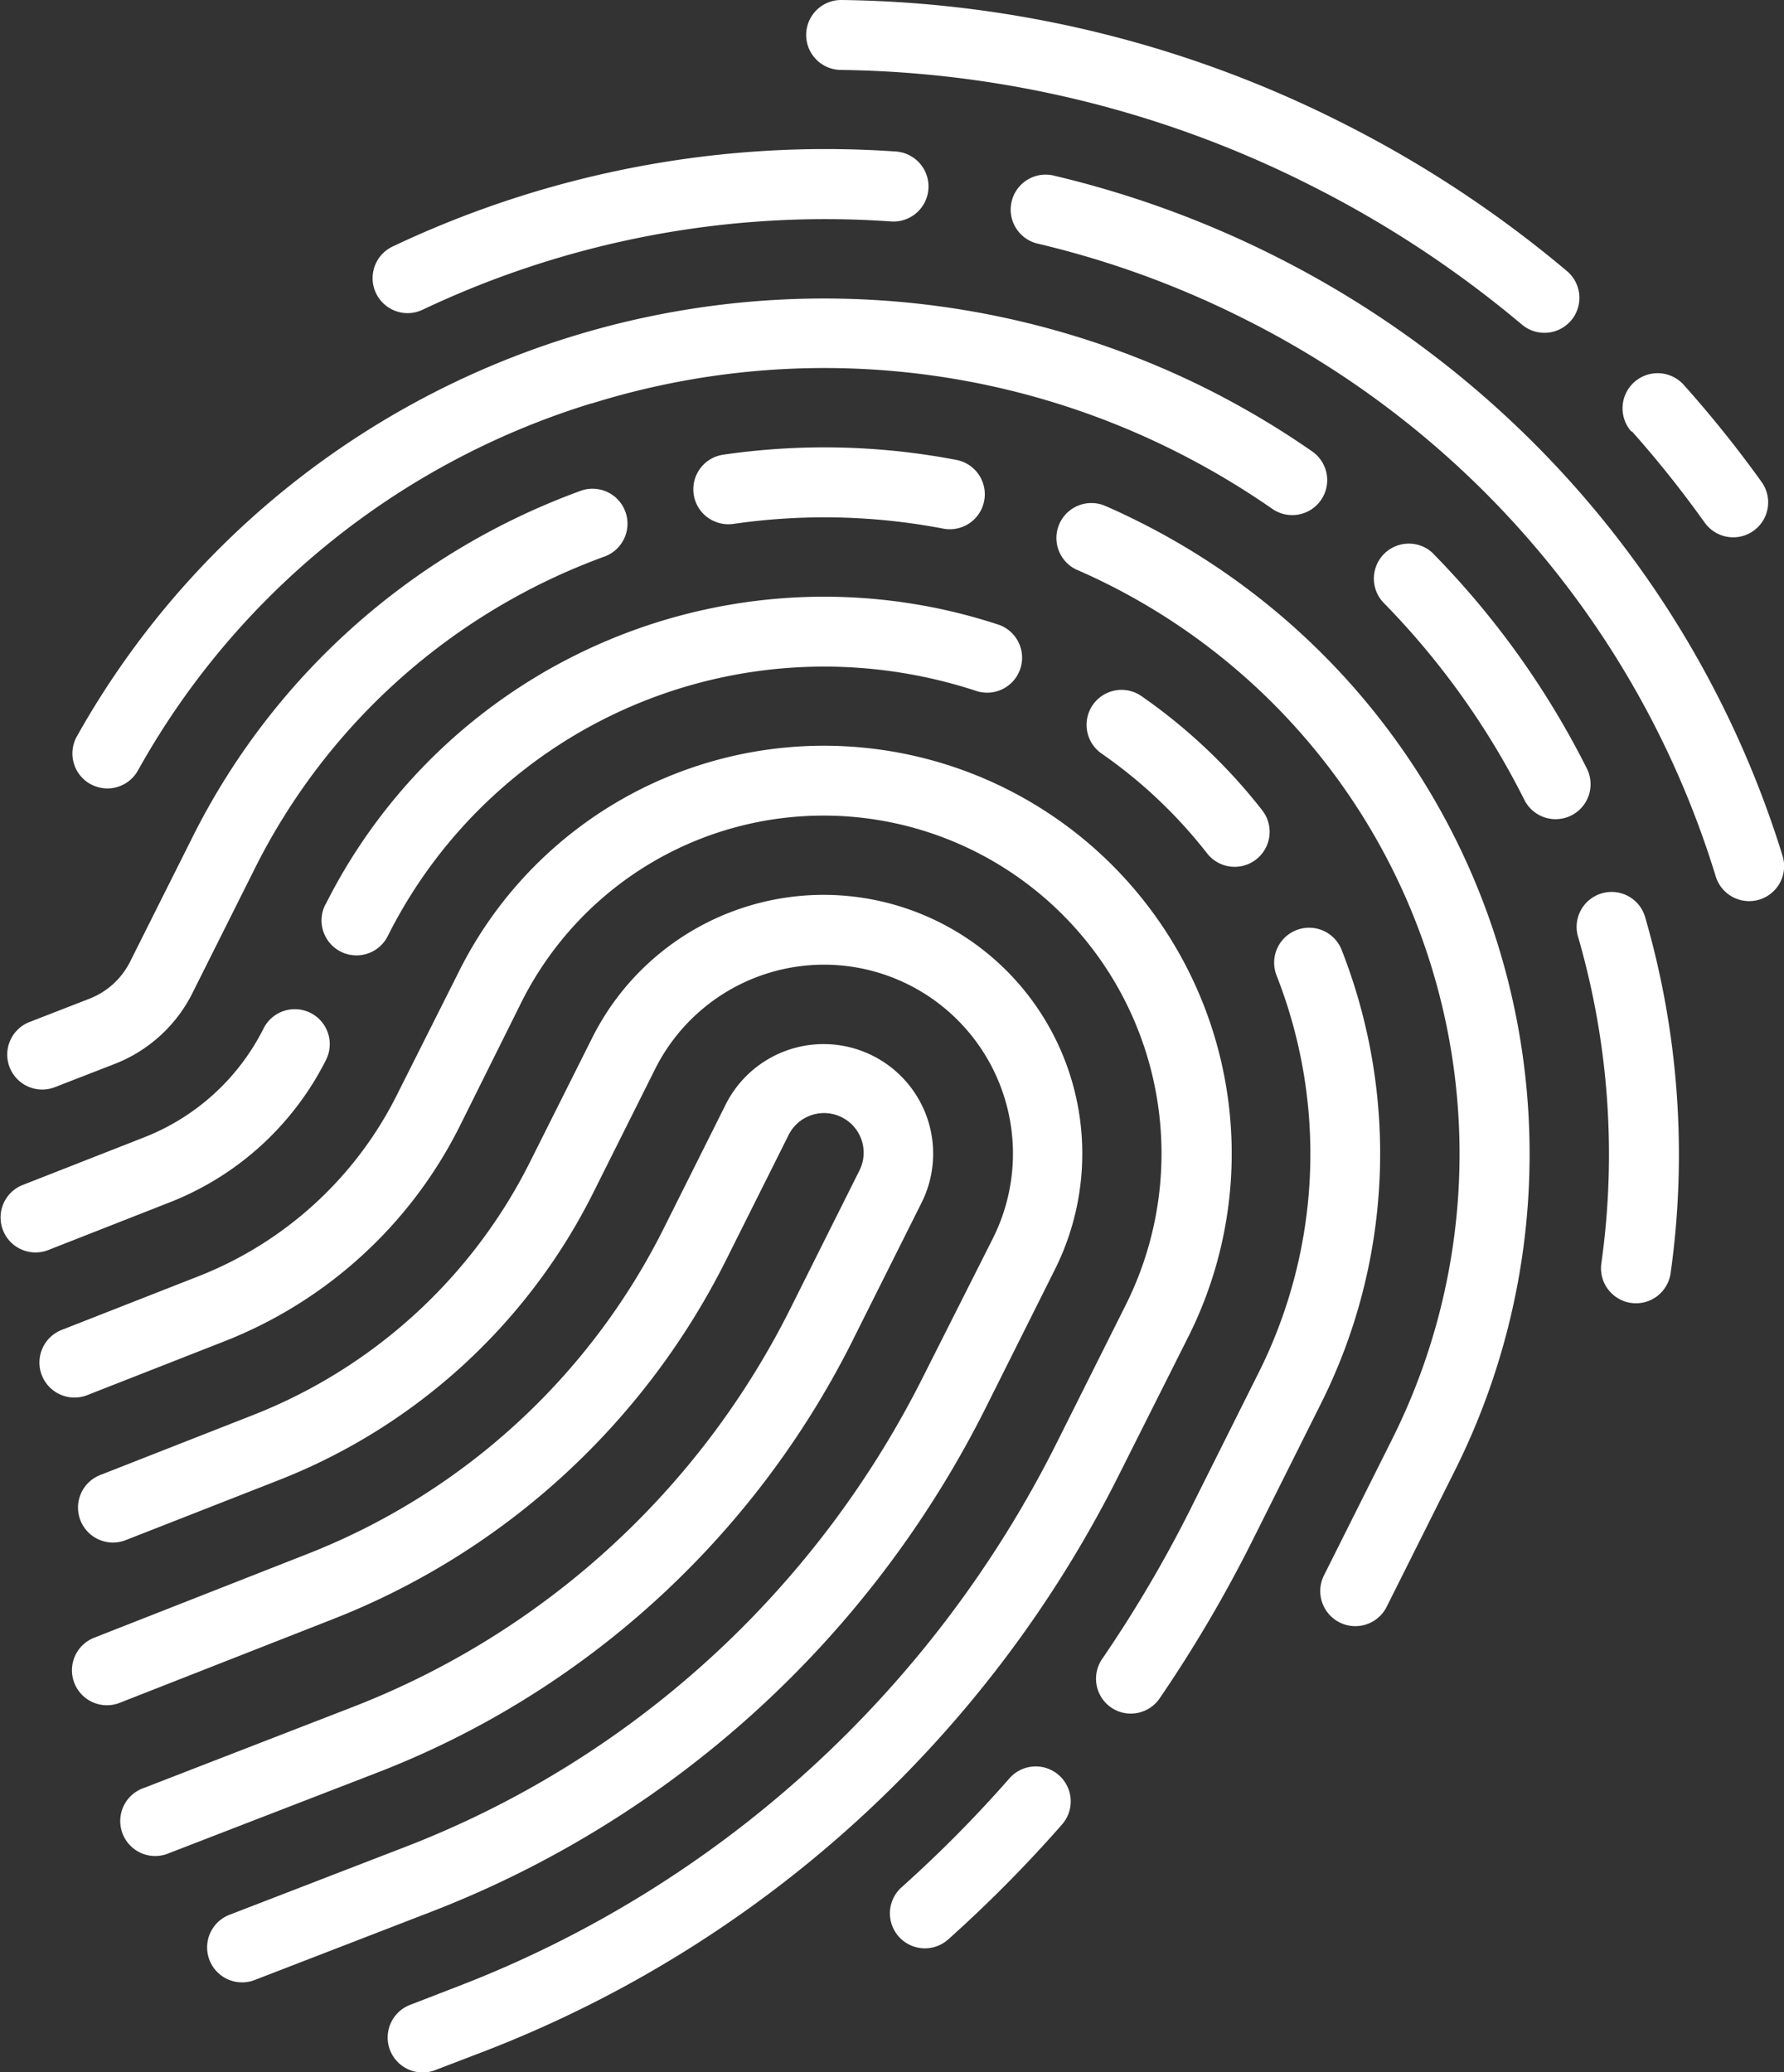
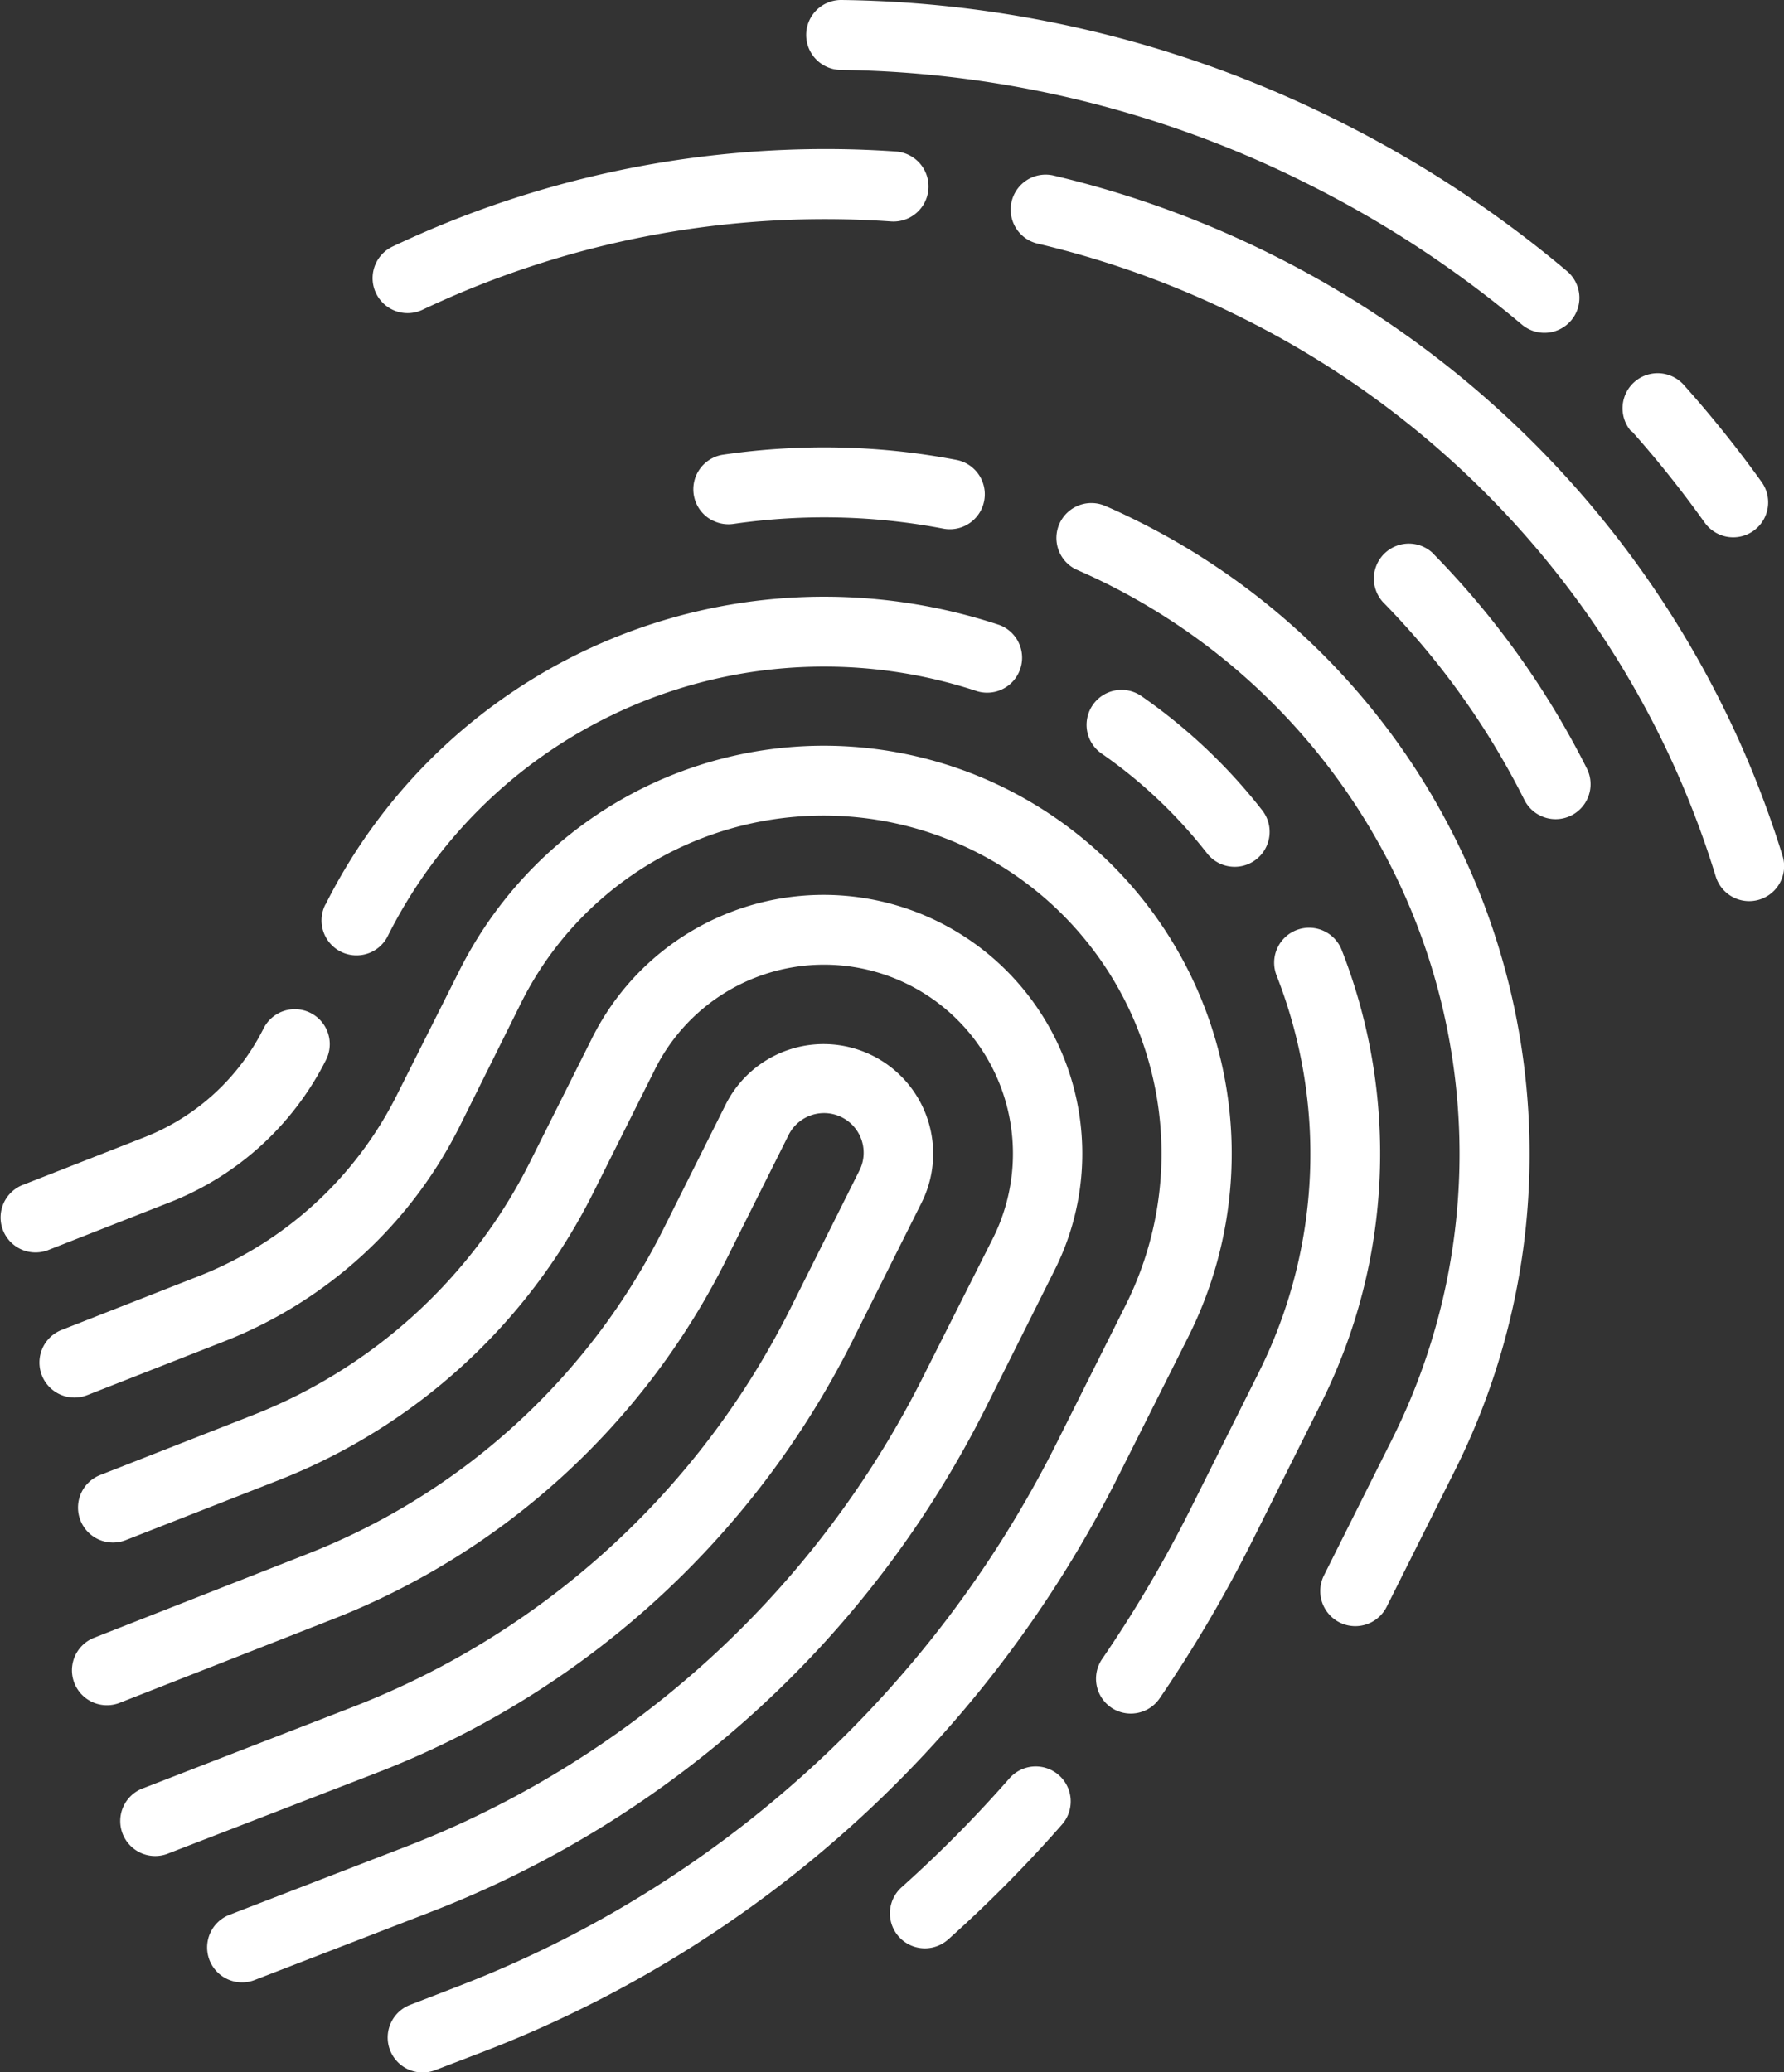
<svg xmlns="http://www.w3.org/2000/svg" viewBox="0 0 306.19 355.6">
  <rect x="0" y="0" width="306.19" height="355.6" fill="#333333" stroke="none" />
  <defs>
    <style>.cls-1{fill:#fff;}</style>
  </defs>
  <title>impress</title>
  <g id="Ebene_2" data-name="Ebene 2">
    <g id="Ebene_1-2" data-name="Ebene 1">
      <path class="cls-1" d="M146.4,229.89l11.77-23.51a18.8,18.8,0,0,0-33.63-16.83l-10.62,21.23a115.41,115.41,0,0,1-61.15,55.87L16.06,281.07a6,6,0,0,0,4.38,11.17l36.72-14.41a127.42,127.42,0,0,0,67.49-61.68l10.62-21.23A6.8,6.8,0,1,1,147.43,201l-11.76,23.51A140.91,140.91,0,0,1,60.32,293L24.66,306.82A6,6,0,1,0,29,318l35.66-13.79a152.9,152.9,0,0,0,81.75-74.33Z" />
      <path class="cls-1" d="M181.06,217.83a44.4,44.4,0,0,0-79.42-39.74L91,199.32a89.85,89.85,0,0,1-47.6,43.51l-26.1,10.24a6,6,0,1,0,4.38,11.17L47.81,254a101.93,101.93,0,0,0,54-49.31l10.62-21.23a32.4,32.4,0,0,1,58,29L158.56,236a166.5,166.5,0,0,1-89,80.92L39.47,328.54a6,6,0,1,0,4.33,11.19L73.89,328.1a178.47,178.47,0,0,0,95.4-86.75Z" />
      <path class="cls-1" d="M204,229.29a70,70,0,1,0-125.2-62.65L68.13,187.87A64.34,64.34,0,0,1,34.07,219l-23.51,9.22A6,6,0,1,0,15,239.39l23.5-9.22a76.31,76.31,0,0,0,40.41-36.93L89.48,172a58,58,0,1,1,103.74,51.91l-11.77,23.51A192,192,0,0,1,78.79,340.78L70.46,344a6,6,0,1,0,4.33,11.19L83.12,352A204,204,0,0,0,192.19,252.8Z" />
      <path class="cls-1" d="M55.86,155.18a6,6,0,1,0,10.73,5.37A83.76,83.76,0,0,1,167.7,118.61a6,6,0,0,0,3.79-11.38,95.73,95.73,0,0,0-115.63,48Z" />
      <path class="cls-1" d="M56,181.78a6,6,0,0,0-10.73-5.37,38.72,38.72,0,0,1-20.52,18.75L3.81,203.37a6,6,0,0,0,4.38,11.17l20.91-8.21A50.73,50.73,0,0,0,56,181.78Z" />
      <path class="cls-1" d="M181.72,304.6a6,6,0,0,0-8.47.56,217.64,217.64,0,0,1-18.51,18.69,6,6,0,0,0,8,8.95,230.27,230.27,0,0,0,19.54-19.73,6,6,0,0,0-.56-8.47Z" />
      <path class="cls-1" d="M230.27,163a6,6,0,0,0-11.17,4.39,83.75,83.75,0,0,1-3,68l-11.76,23.52a220.26,220.26,0,0,1-15.21,25.81A6,6,0,0,0,190.7,293a5.75,5.75,0,0,0,.71.42,6,6,0,0,0,7.63-2,232,232,0,0,0,16-27.23l11.76-23.51A95.7,95.7,0,0,0,230.27,163Z" />
      <path class="cls-1" d="M207.17,146.43a6,6,0,0,0,9.47-7.38,95,95,0,0,0-20.73-19.6,6,6,0,0,0-6.84,9.86,82.87,82.87,0,0,1,18.1,17.12Z" />
      <path class="cls-1" d="M195.59,89.58c-2-1-4.07-2-6.12-2.86a6,6,0,0,0-4.77,11c1.85.8,3.71,1.67,5.52,2.58A109.33,109.33,0,0,1,239,246.83l-11.77,23.51A6,6,0,0,0,238,275.71l11.77-23.51A121.34,121.34,0,0,0,195.59,89.58Z" />
      <path class="cls-1" d="M122.35,89.33a6,6,0,0,0,3.54.57,108.45,108.45,0,0,1,36,.81,6,6,0,0,0,2.26-11.79,120.48,120.48,0,0,0-40-.9,6,6,0,0,0-1.83,11.31Z" />
      <path class="cls-1" d="M218.5,43.79a172.79,172.79,0,0,0-37.6-13.65,6,6,0,1,0-2.75,11.68,160.73,160.73,0,0,1,35,12.7,159,159,0,0,1,81.33,95.89,6,6,0,1,0,11.46-3.56A171.9,171.9,0,0,0,218.5,43.79Z" />
      <path class="cls-1" d="M64.53,50.3a6,6,0,0,0,8,2.85A161.33,161.33,0,0,1,152.92,38a6,6,0,0,0,.85-12,173.48,173.48,0,0,0-86.38,16.3,6,6,0,0,0-2.86,8Z" />
      <path class="cls-1" d="M141.69,11.37a6,6,0,0,0,2.6.63,183.85,183.85,0,0,1,80.3,19.63A186.37,186.37,0,0,1,261.21,55.7a6,6,0,0,0,7.73-9.18A198.24,198.24,0,0,0,230,20.9,195.62,195.62,0,0,0,144.46,0a6,6,0,0,0-2.77,11.37Z" />
      <path class="cls-1" d="M280.07,74a186.16,186.16,0,0,1,12.5,15.67,6.1,6.1,0,0,0,2.2,1.89,6,6,0,0,0,7.58-8.85A200,200,0,0,0,289,66.06a6,6,0,0,0-9,8Z" />
-       <path class="cls-1" d="M33.07,170.32,43.7,149.1a108.72,108.72,0,0,1,60.11-53.62,6,6,0,0,0-4.12-11.27A120.65,120.65,0,0,0,33,143.73L22.34,165a13.12,13.12,0,0,1-7,6.38l-10.29,4a6,6,0,0,0-3.39,7.78,6,6,0,0,0,7.77,3.39l10.3-4a25.11,25.11,0,0,0,13.32-12.18Z" />
-       <path class="cls-1" d="M286.73,218.47a146.06,146.06,0,0,0-4.31-60.87,6,6,0,1,0-11.53,3.3,134.15,134.15,0,0,1,3.95,55.9,6,6,0,0,0,3.26,6.2,5.72,5.72,0,0,0,1.85.58,6,6,0,0,0,6.78-5.11Z" />
      <path class="cls-1" d="M245.93,94.93a6,6,0,0,0-8.55,8.41,134.54,134.54,0,0,1,24.29,34,6,6,0,0,0,10.72-5.39,146.31,146.31,0,0,0-26.46-37Z" />
-       <path class="cls-1" d="M101.51,69.25a134.16,134.16,0,0,1,100.17,8.16,137.07,137.07,0,0,1,16.69,9.91,6,6,0,1,0,6.84-9.86,148.4,148.4,0,0,0-18.16-10.78A147,147,0,0,0,13.19,126.37a6,6,0,0,0,2.32,8.17l.24.12a6,6,0,0,0,7.92-2.44,134.16,134.16,0,0,1,77.84-63Z" />
    </g>
  </g>
</svg>